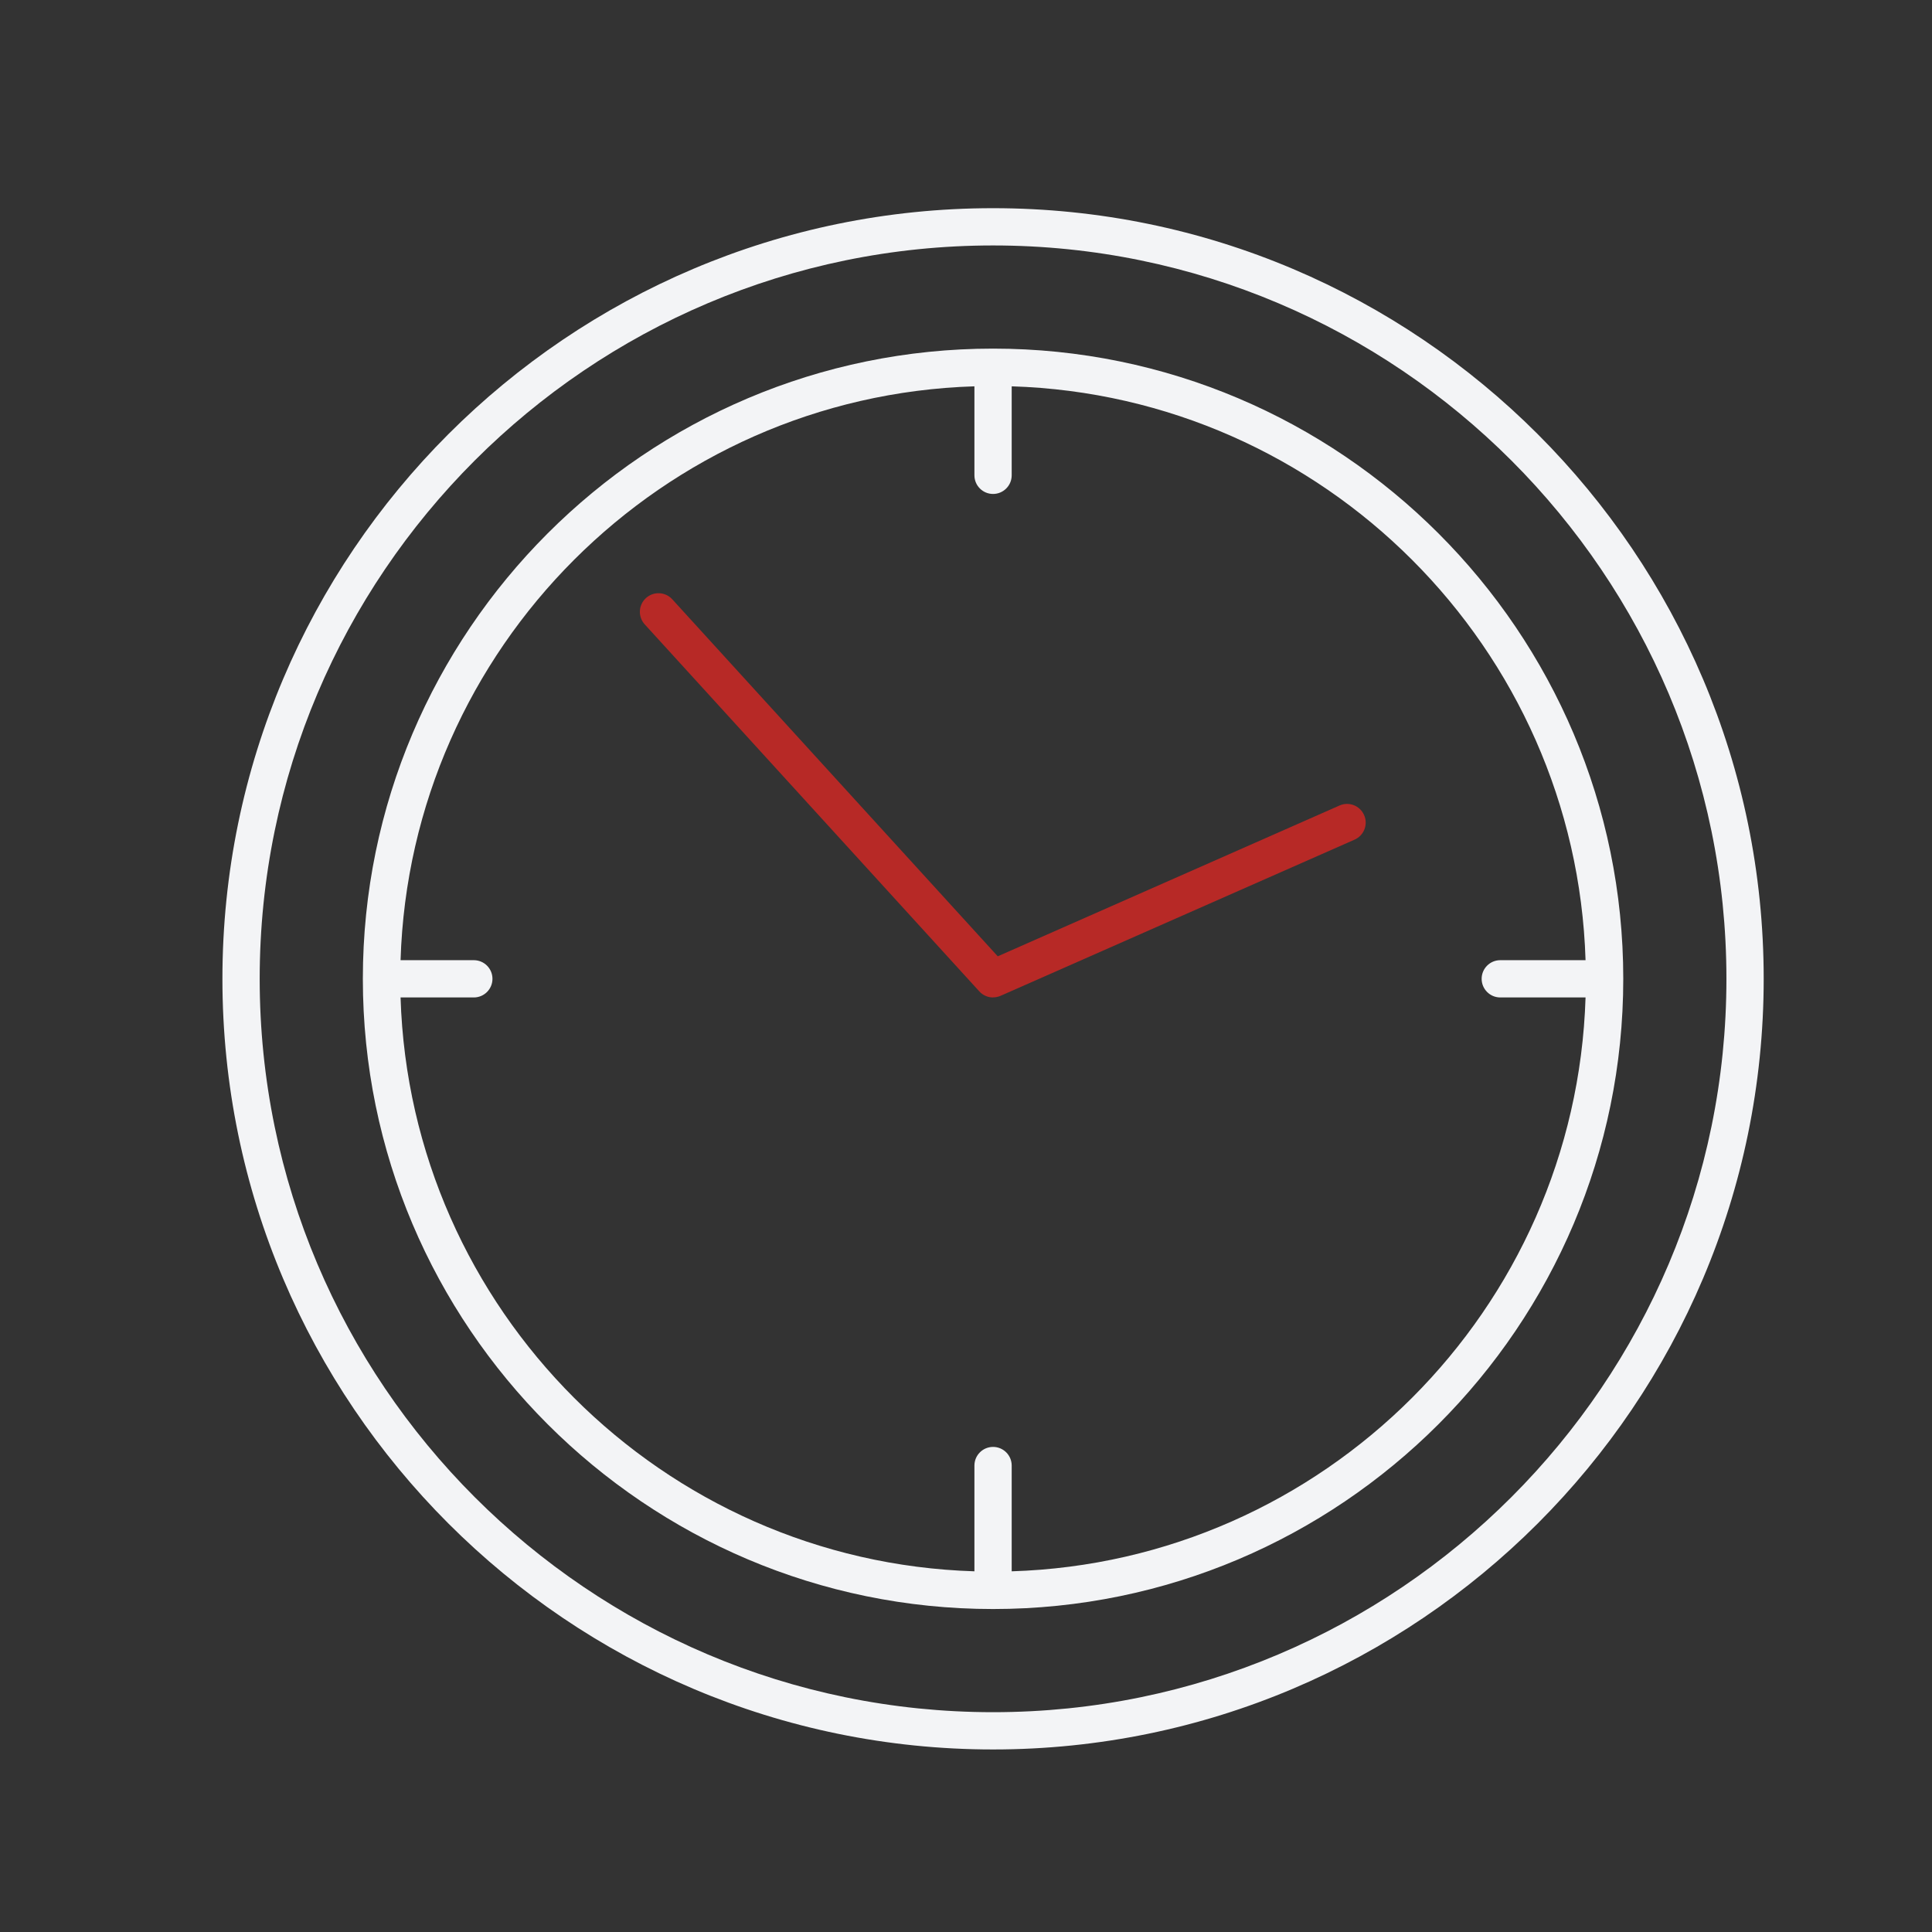
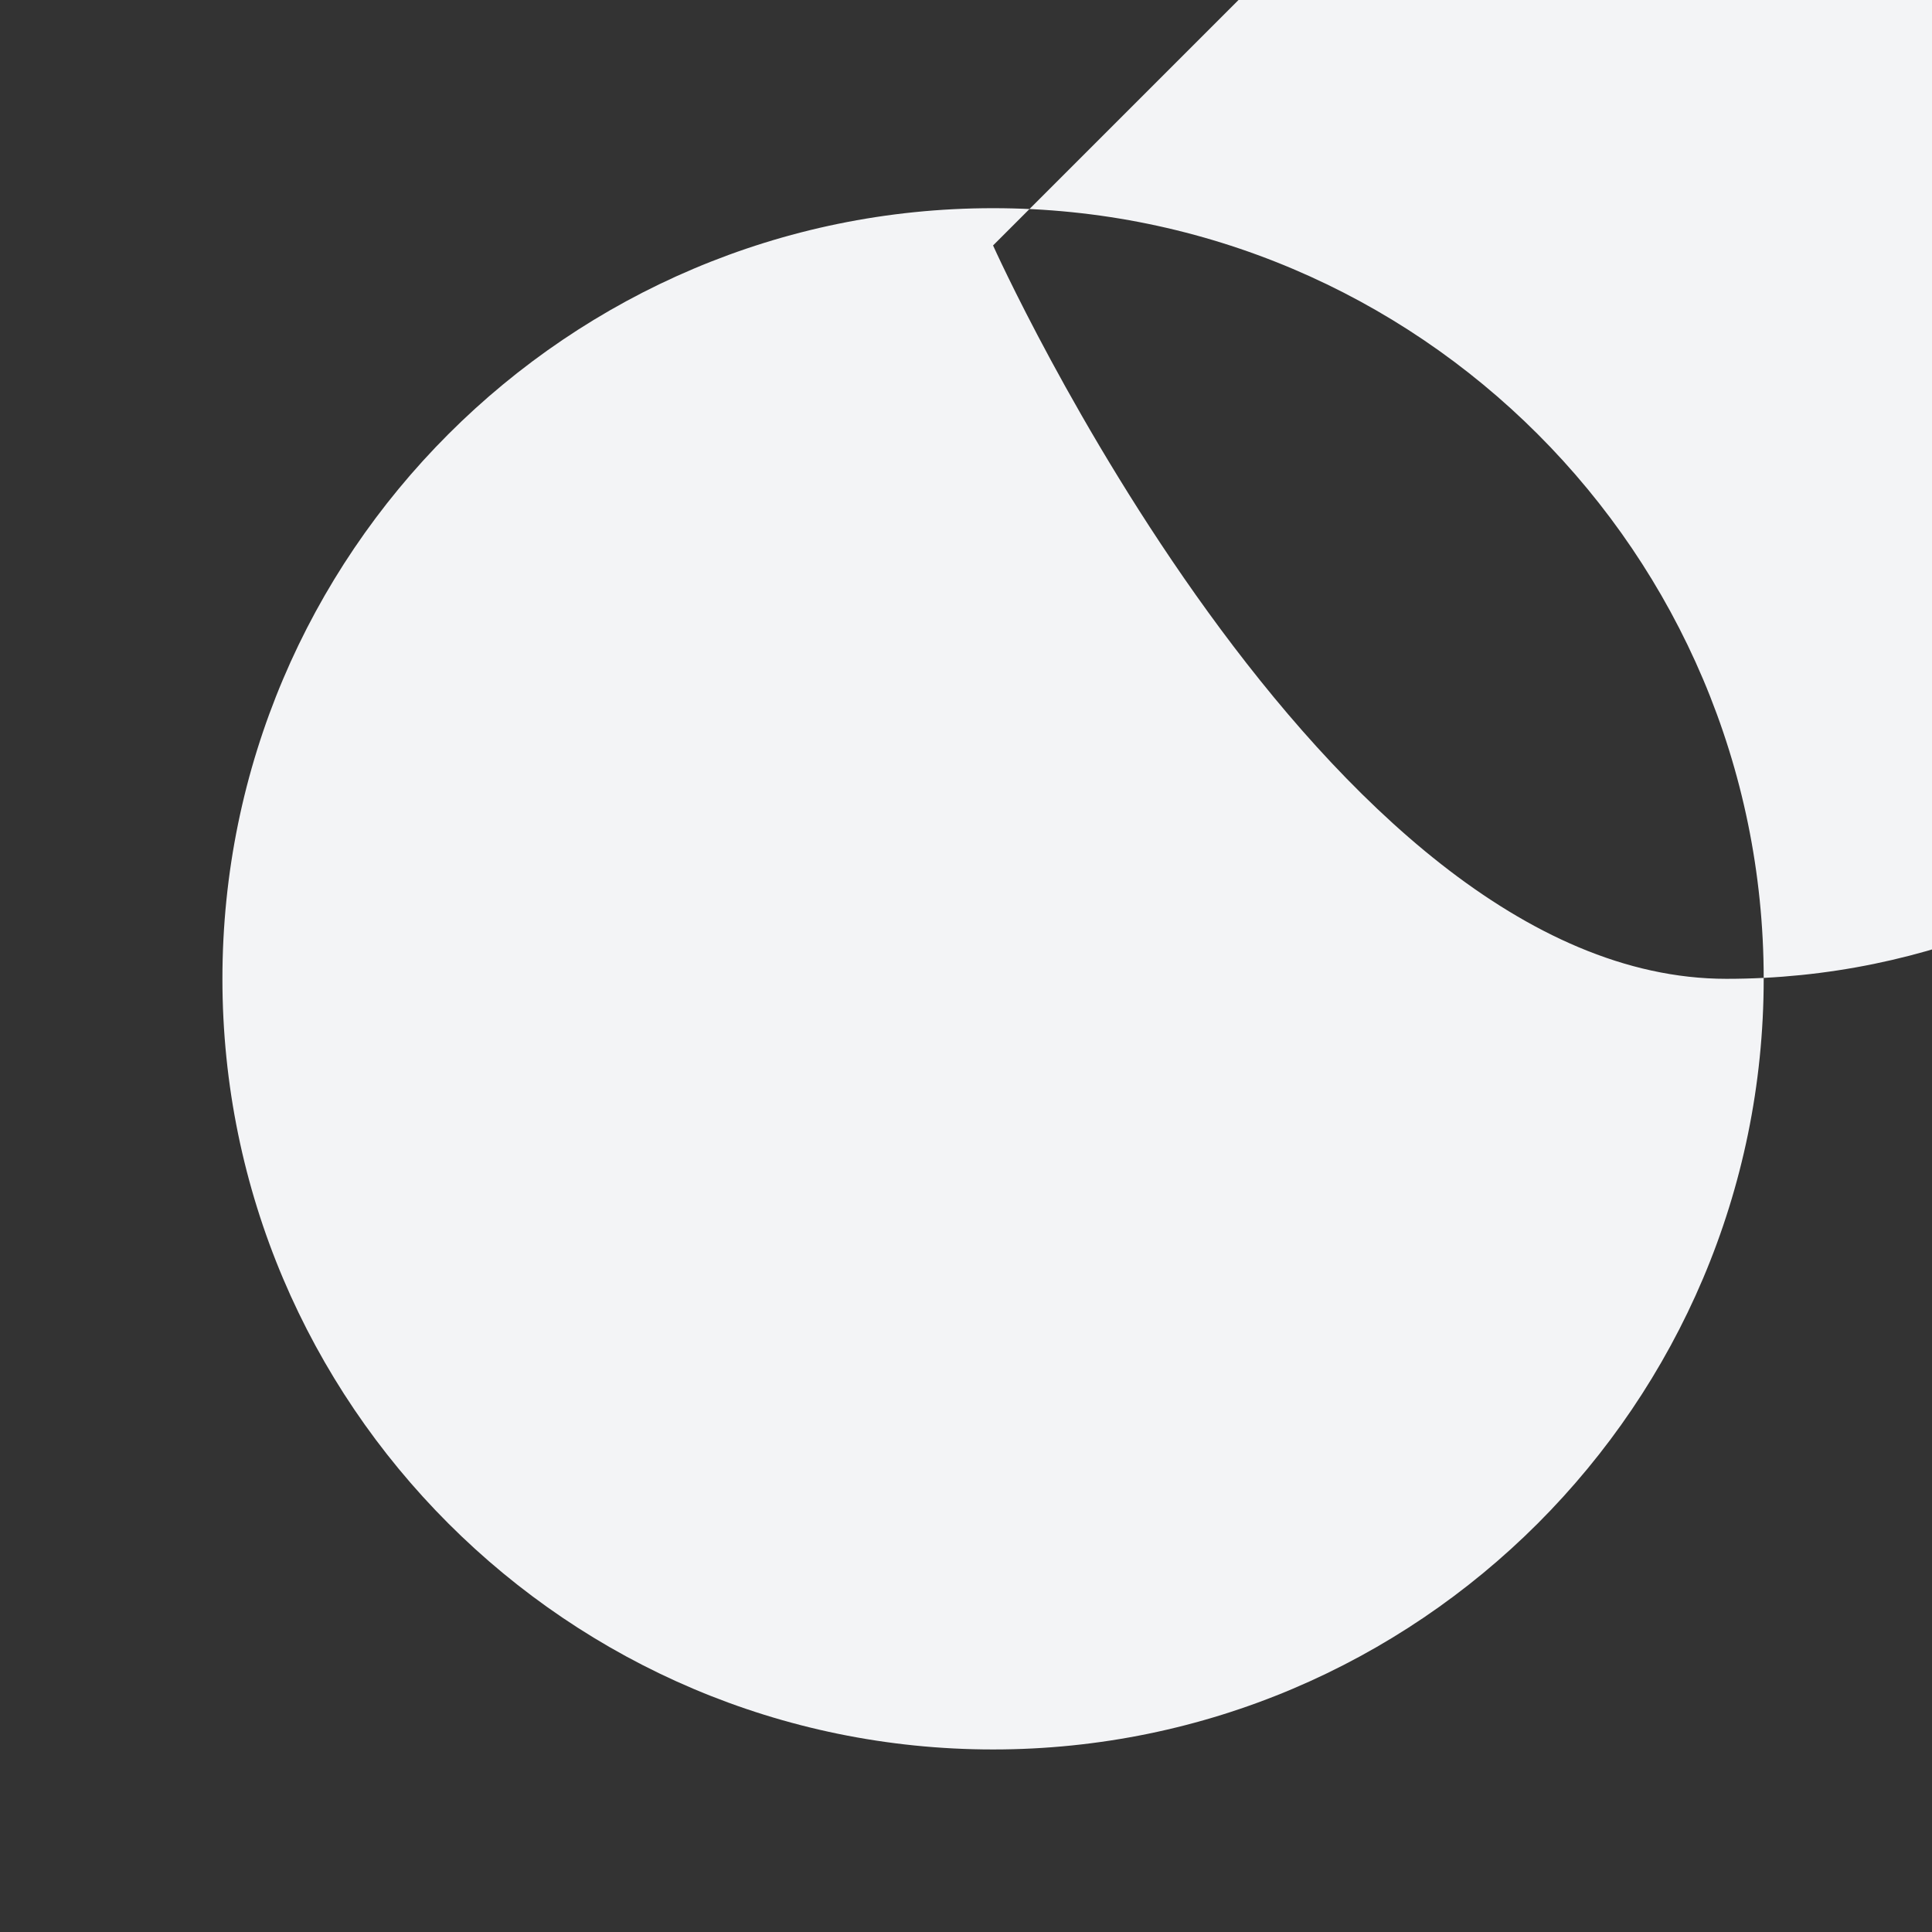
<svg xmlns="http://www.w3.org/2000/svg" id="Ebene_1" data-name="Ebene 1" viewBox="0 0 259.2 259.2">
  <rect x="0" y="0" width="259.2" height="259.2" fill="#333333" stroke="none" />
  <defs>
    <style> .cls-1 { fill: #f3f4f6; } .cls-2 { fill: #b72926; } </style>
  </defs>
  <g id="uhr">
-     <path class="cls-1" d="m133.23,234.71c-57.01,0-103.39-46.38-103.39-103.39S76.22,27.93,133.23,27.93s103.39,46.38,103.39,103.39-46.38,103.39-103.39,103.39Zm0-201.78c-54.25,0-98.39,44.14-98.39,98.39s44.14,98.39,98.39,98.39,98.39-44.14,98.39-98.39-44.14-98.39-98.39-98.39Z" />
-     <path class="cls-1" d="m133.23,46.77c-46.62,0-84.55,37.93-84.55,84.55s37.93,84.55,84.55,84.55,84.55-37.93,84.55-84.55-37.93-84.55-84.55-84.55Zm2.5,164.04v-14.19c0-1.38-1.12-2.5-2.5-2.5s-2.5,1.12-2.5,2.5v14.19c-41.88-1.3-75.69-35.11-76.99-76.99h9.83c1.38,0,2.5-1.12,2.5-2.5s-1.12-2.5-2.5-2.5h-9.83c1.3-41.88,35.11-75.69,76.99-76.99v11.94c0,1.38,1.12,2.5,2.5,2.5s2.5-1.12,2.5-2.5v-11.94c41.88,1.3,75.69,35.11,76.99,76.99h-11.44c-1.38,0-2.5,1.12-2.5,2.5s1.12,2.5,2.5,2.5h11.44c-1.3,41.88-35.11,75.69-76.99,76.99Z" />
-     <path class="cls-2" d="m133.23,133.82c-.69,0-1.36-.28-1.85-.82l-44.88-49.23c-.93-1.02-.86-2.6.16-3.53,1.02-.93,2.6-.86,3.53.16l43.67,47.9,45.85-20.23c1.26-.56,2.74.01,3.3,1.28.56,1.26-.01,2.74-1.28,3.3l-47.49,20.95c-.32.14-.67.21-1.01.21Z" />
+     <path class="cls-1" d="m133.23,234.71c-57.01,0-103.39-46.38-103.39-103.39S76.22,27.93,133.23,27.93s103.39,46.38,103.39,103.39-46.38,103.39-103.39,103.39Zm0-201.78s44.14,98.39,98.39,98.39,98.39-44.14,98.39-98.39-44.14-98.39-98.39-98.39Z" />
  </g>
</svg>